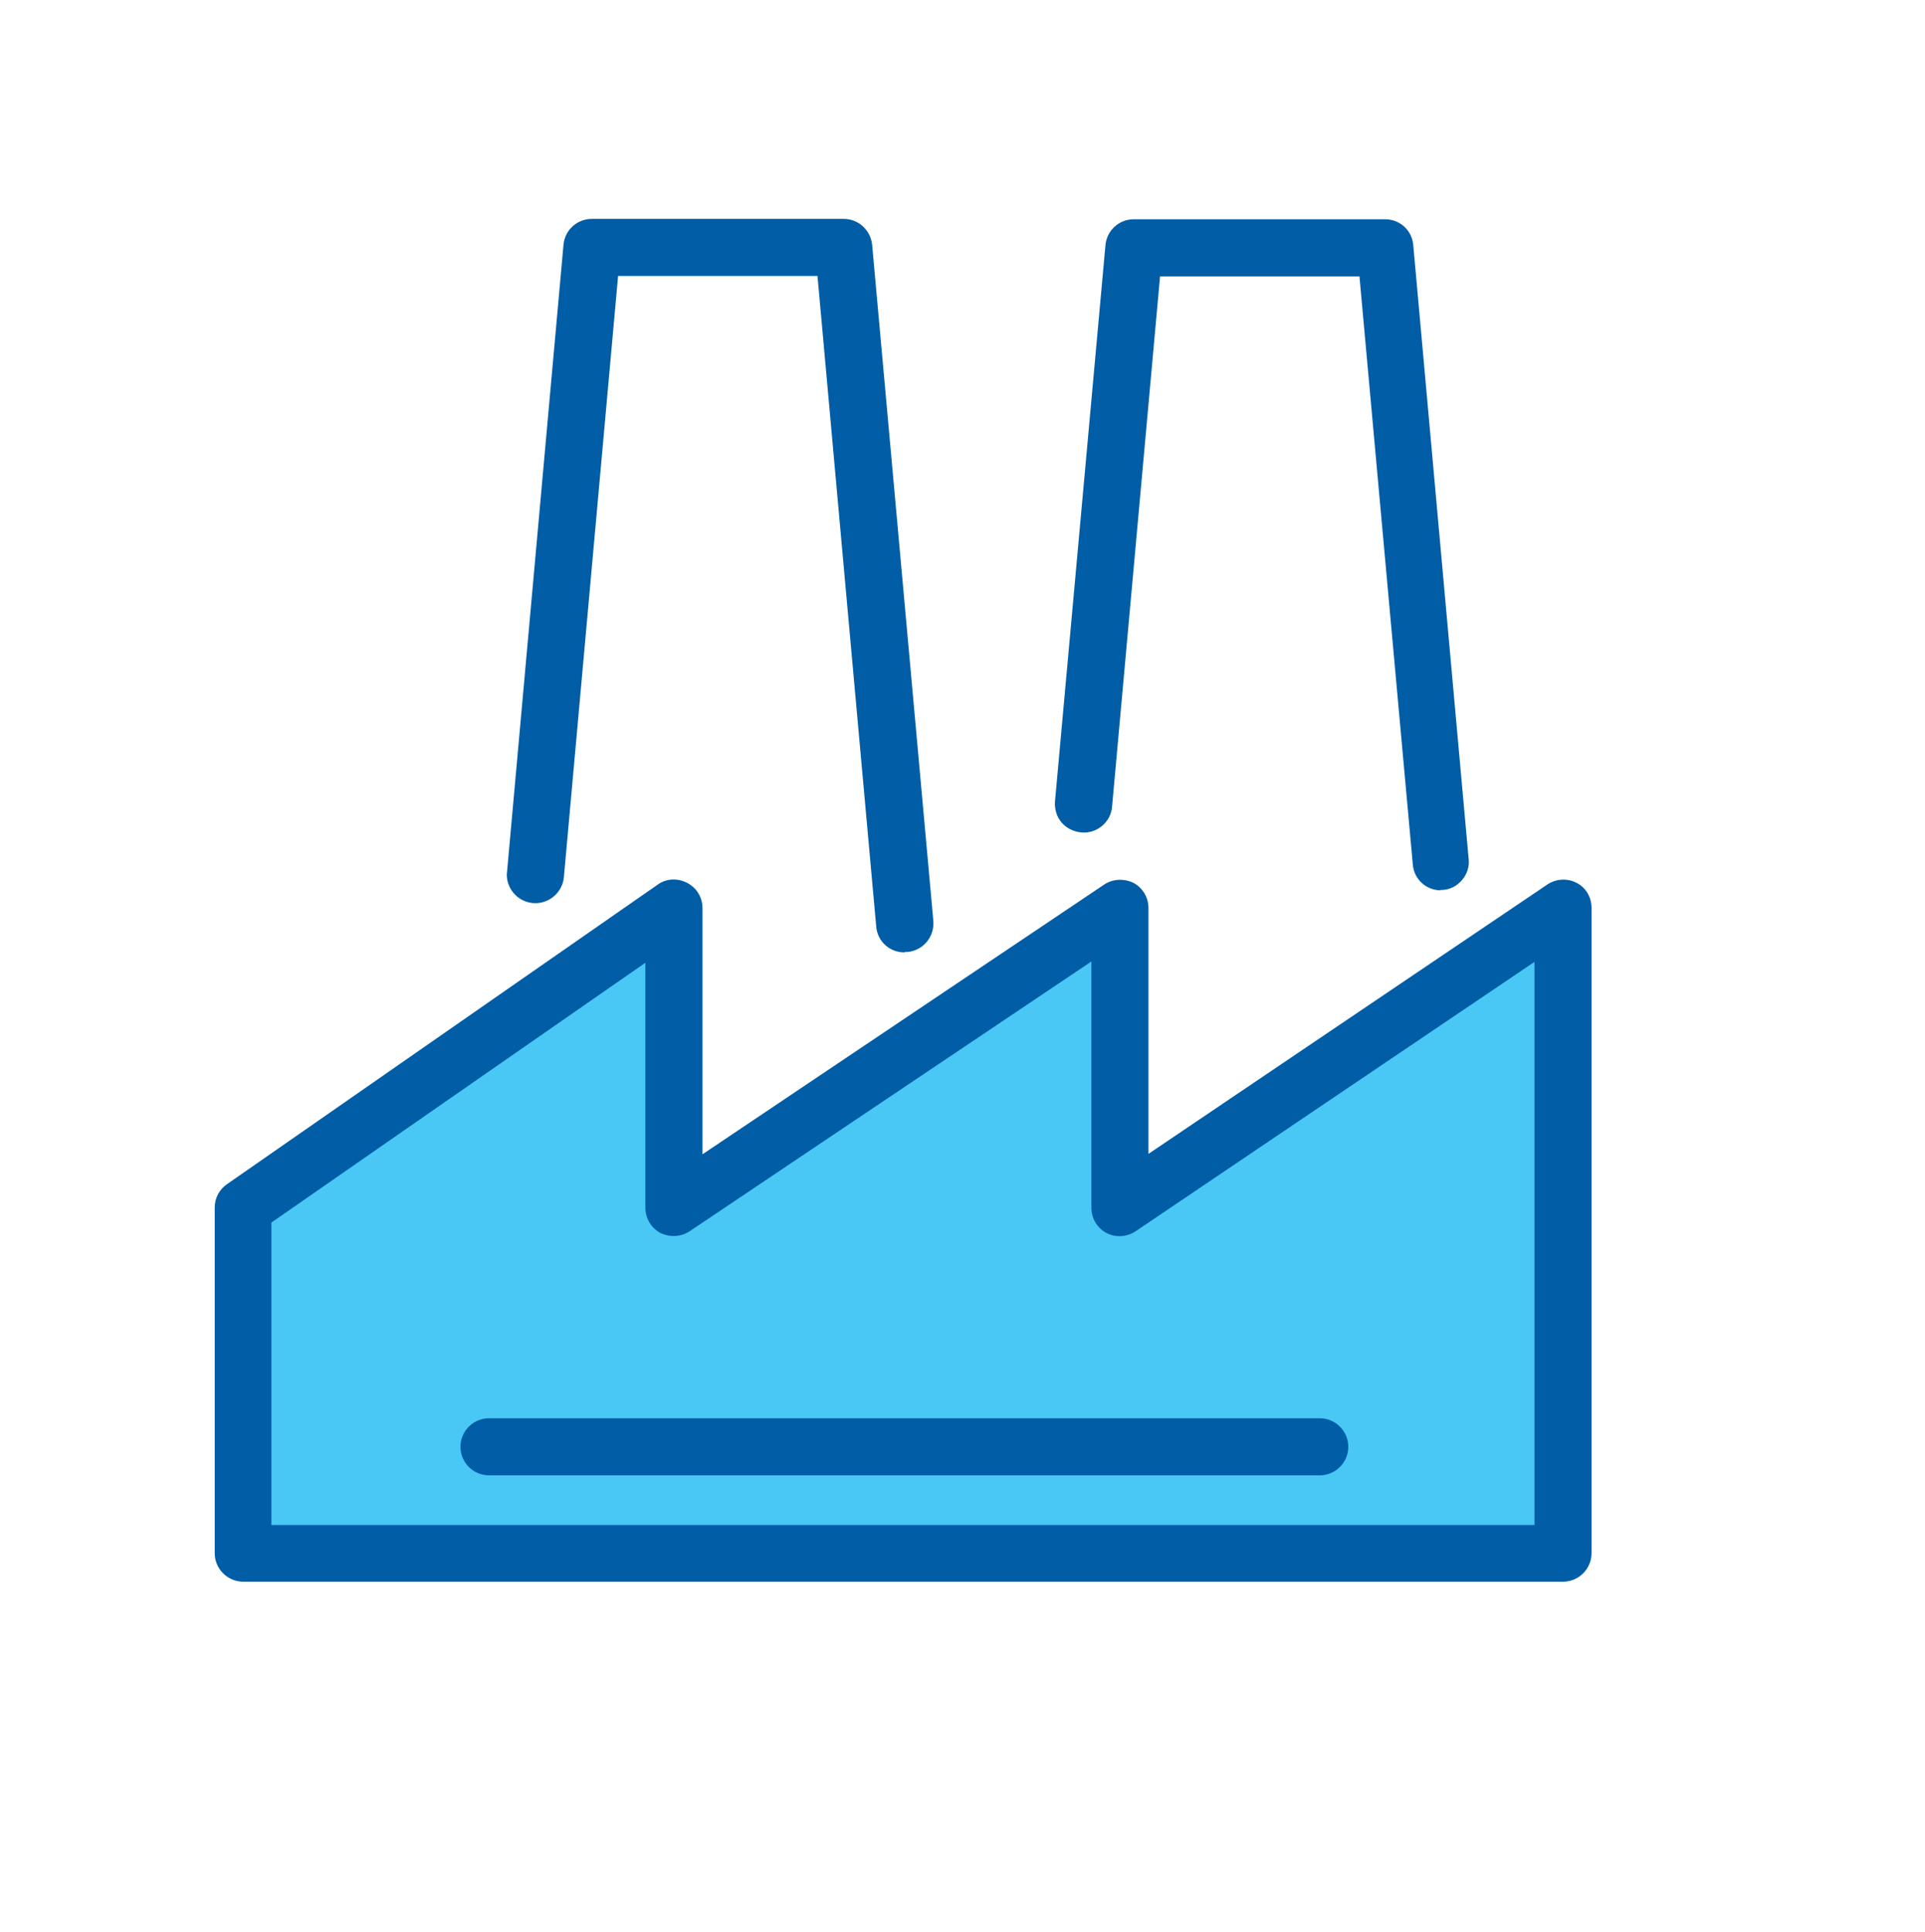
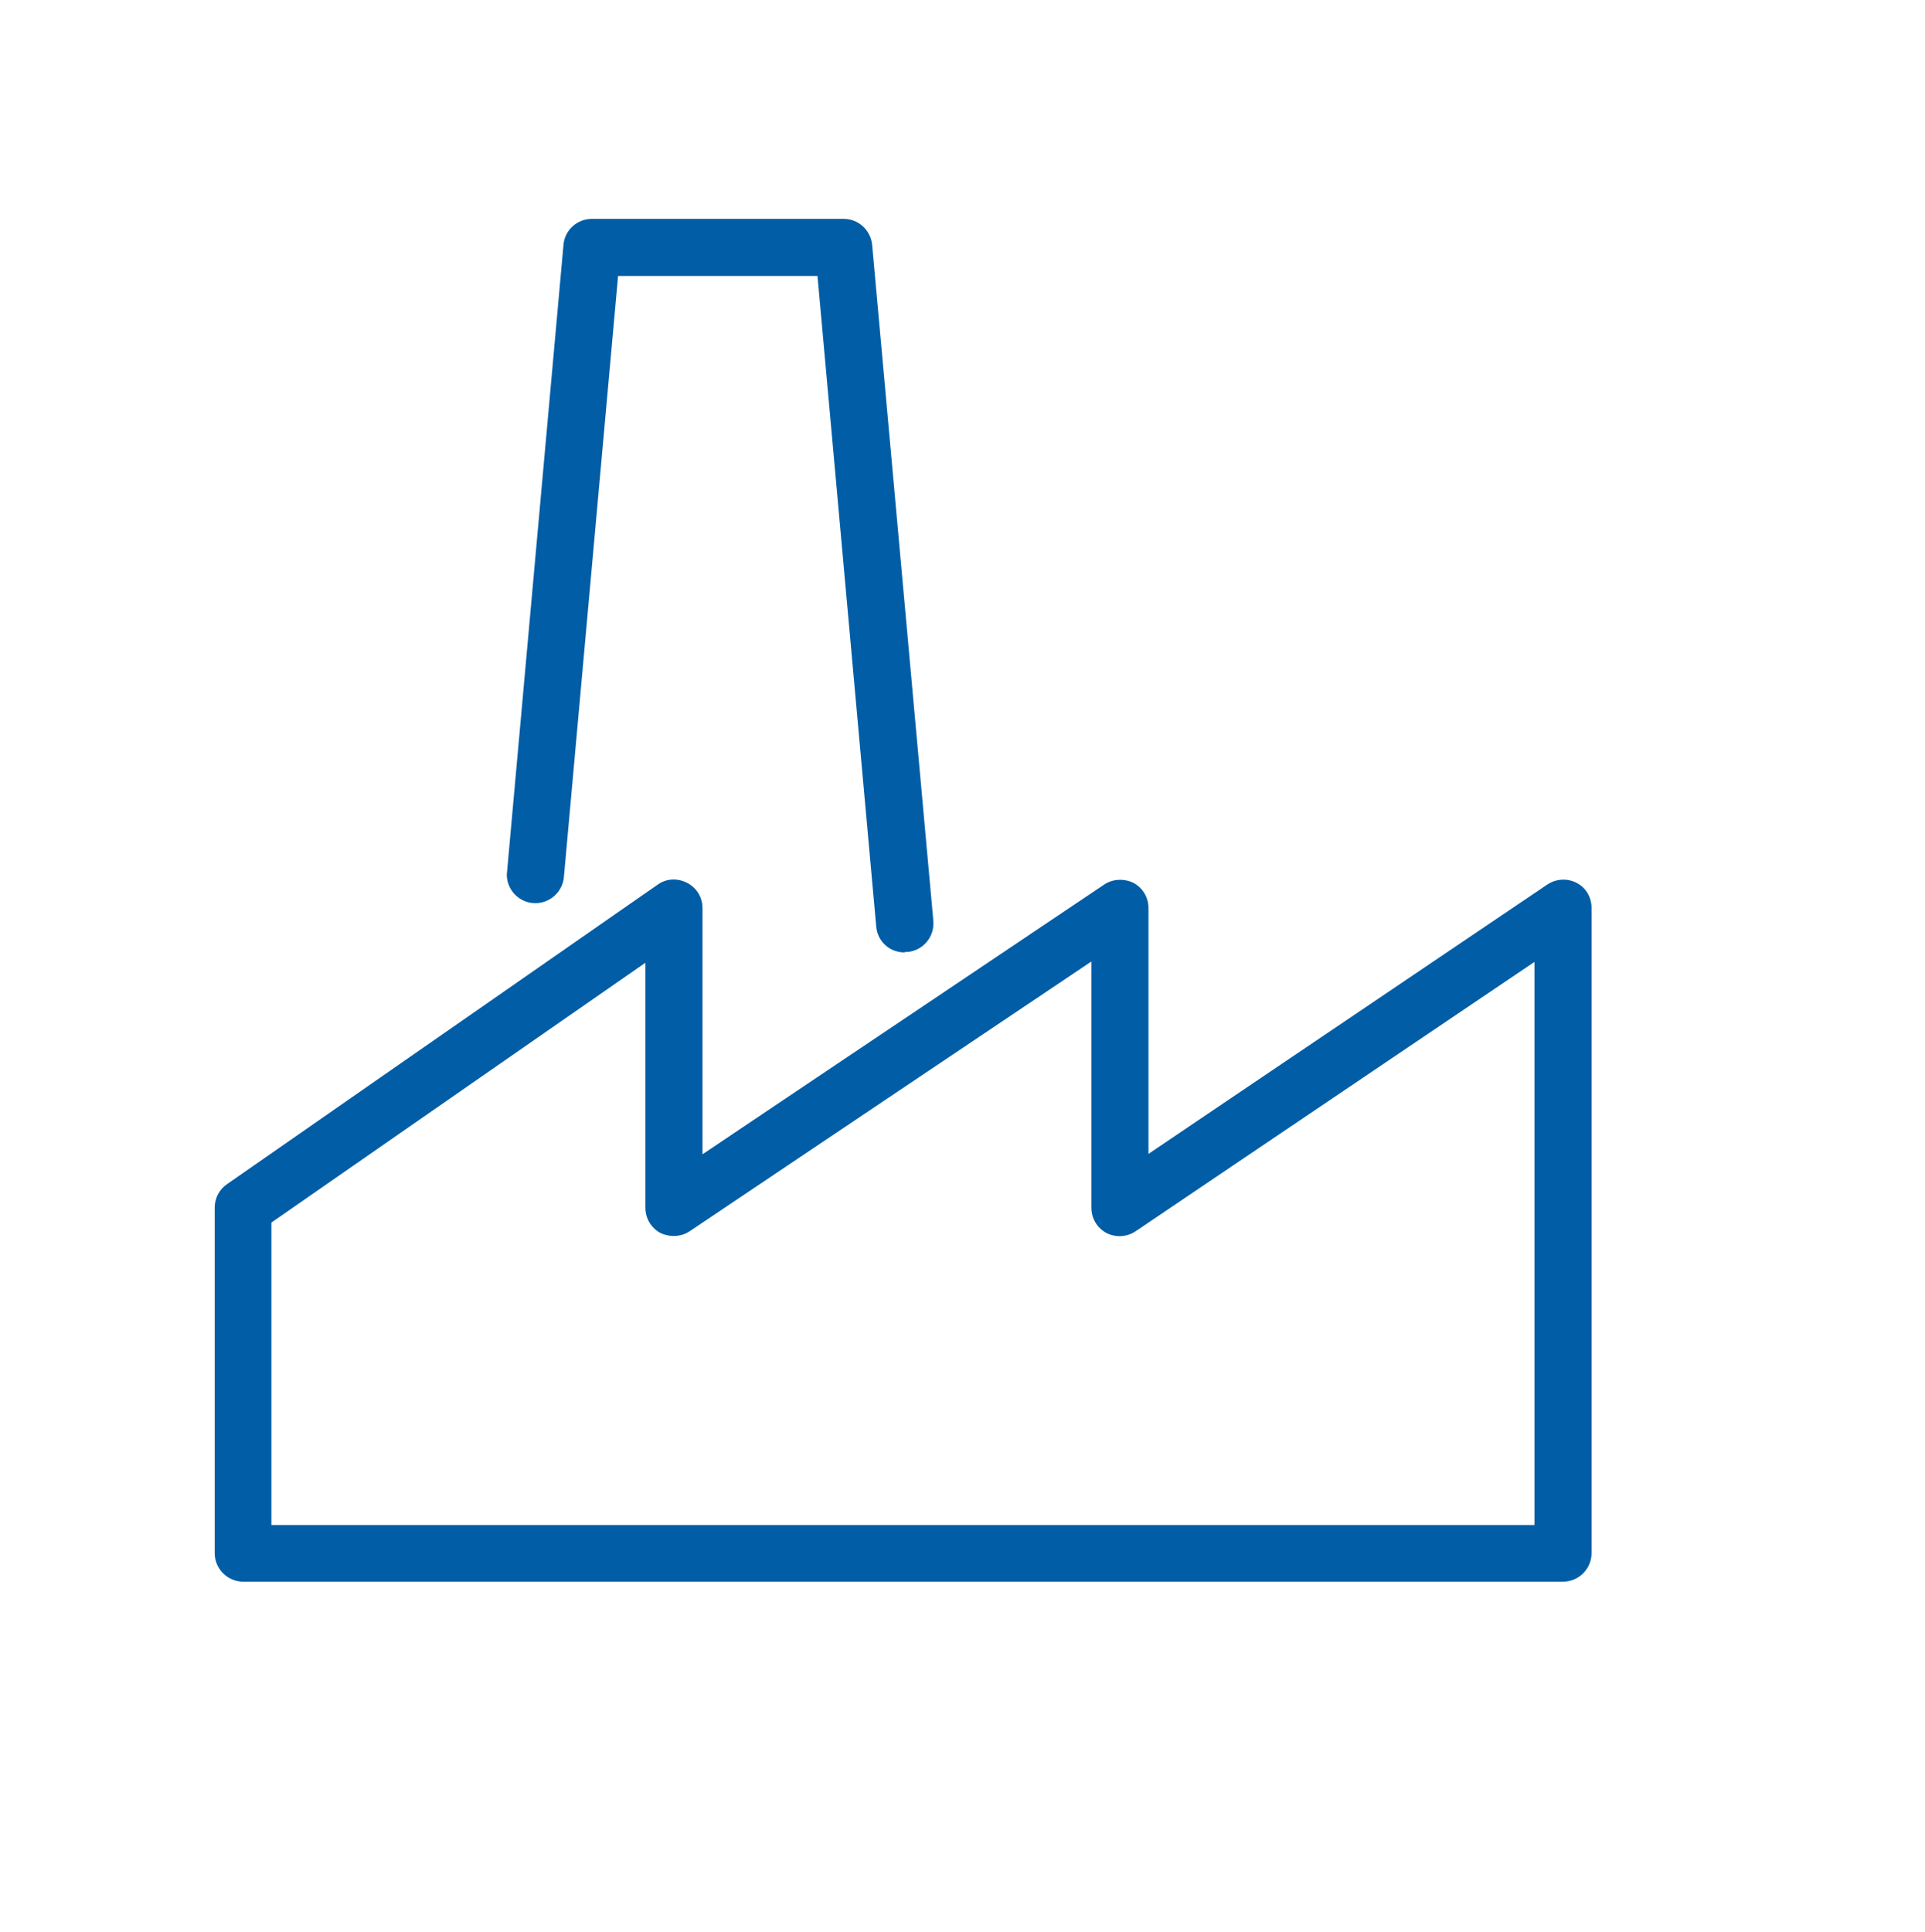
<svg xmlns="http://www.w3.org/2000/svg" version="1.1" viewBox="0 0 46.53 46.7">
  <defs>
    <style>
      .st0 {
        fill: #005da6;
      }

      .st1 {
        fill: #49c8f5;
      }
    </style>
  </defs>
  <g id="Layer_2">
-     <polygon class="st1" points="16.27 21.95 5.94 29.32 5.94 37.68 37.57 37.68 37.57 21.95 27.06 28.88 26.9 21.95 16.23 28.71 16.27 21.95" />
-   </g>
+     </g>
  <g id="Layer_1">
    <g>
      <path class="st0" d="M21.86,23.02c-.36,0-.65-.27-.68-.62l-1.42-15.73h-4.82l-1.31,14.53c-.03.35-.33.63-.69.63-.38,0-.69-.31-.69-.69l1.37-15.22c.03-.36.33-.63.69-.63h6.08c.36,0,.65.27.69.62l1.48,16.35c.03.38-.24.71-.62.75h-.06Z" />
-       <path class="st0" d="M34.83,21.52c-.36,0-.65-.27-.68-.62l-1.29-14.22h-4.82l-1.16,12.82c-.03.38-.38.66-.75.62-.18-.02-.35-.1-.47-.24-.12-.14-.17-.32-.16-.5l1.22-13.45c.03-.36.33-.63.68-.63h6.08c.36,0,.65.27.68.62l1.34,14.85c.02.18-.04.36-.16.5-.12.14-.28.23-.47.24h-.06Z" />
      <g>
        <path class="st0" d="M37.78,38.23H5.88c-.38,0-.69-.31-.69-.69v-8.35c0-.23.11-.44.3-.57l10.41-7.24c.21-.15.48-.16.71-.04s.37.35.37.61v5.95l9.71-6.52c.21-.14.48-.15.71-.04.22.12.36.35.36.61v5.94l9.64-6.51c.21-.14.48-.16.71-.04.23.12.36.35.36.61v15.59c0,.38-.31.69-.69.69ZM6.56,36.86h30.53v-13.61l-9.64,6.51c-.21.14-.48.16-.71.04-.22-.12-.36-.35-.36-.61v-5.95l-9.71,6.52c-.21.14-.48.15-.71.04-.22-.12-.36-.35-.36-.61v-5.92l-9.04,6.28v7.31Z" />
-         <path class="st0" d="M31.9,35.66H11.82c-.38,0-.69-.31-.69-.69s.31-.69.69-.69h20.08c.38,0,.69.31.69.69s-.31.69-.69.69Z" />
      </g>
    </g>
  </g>
</svg>